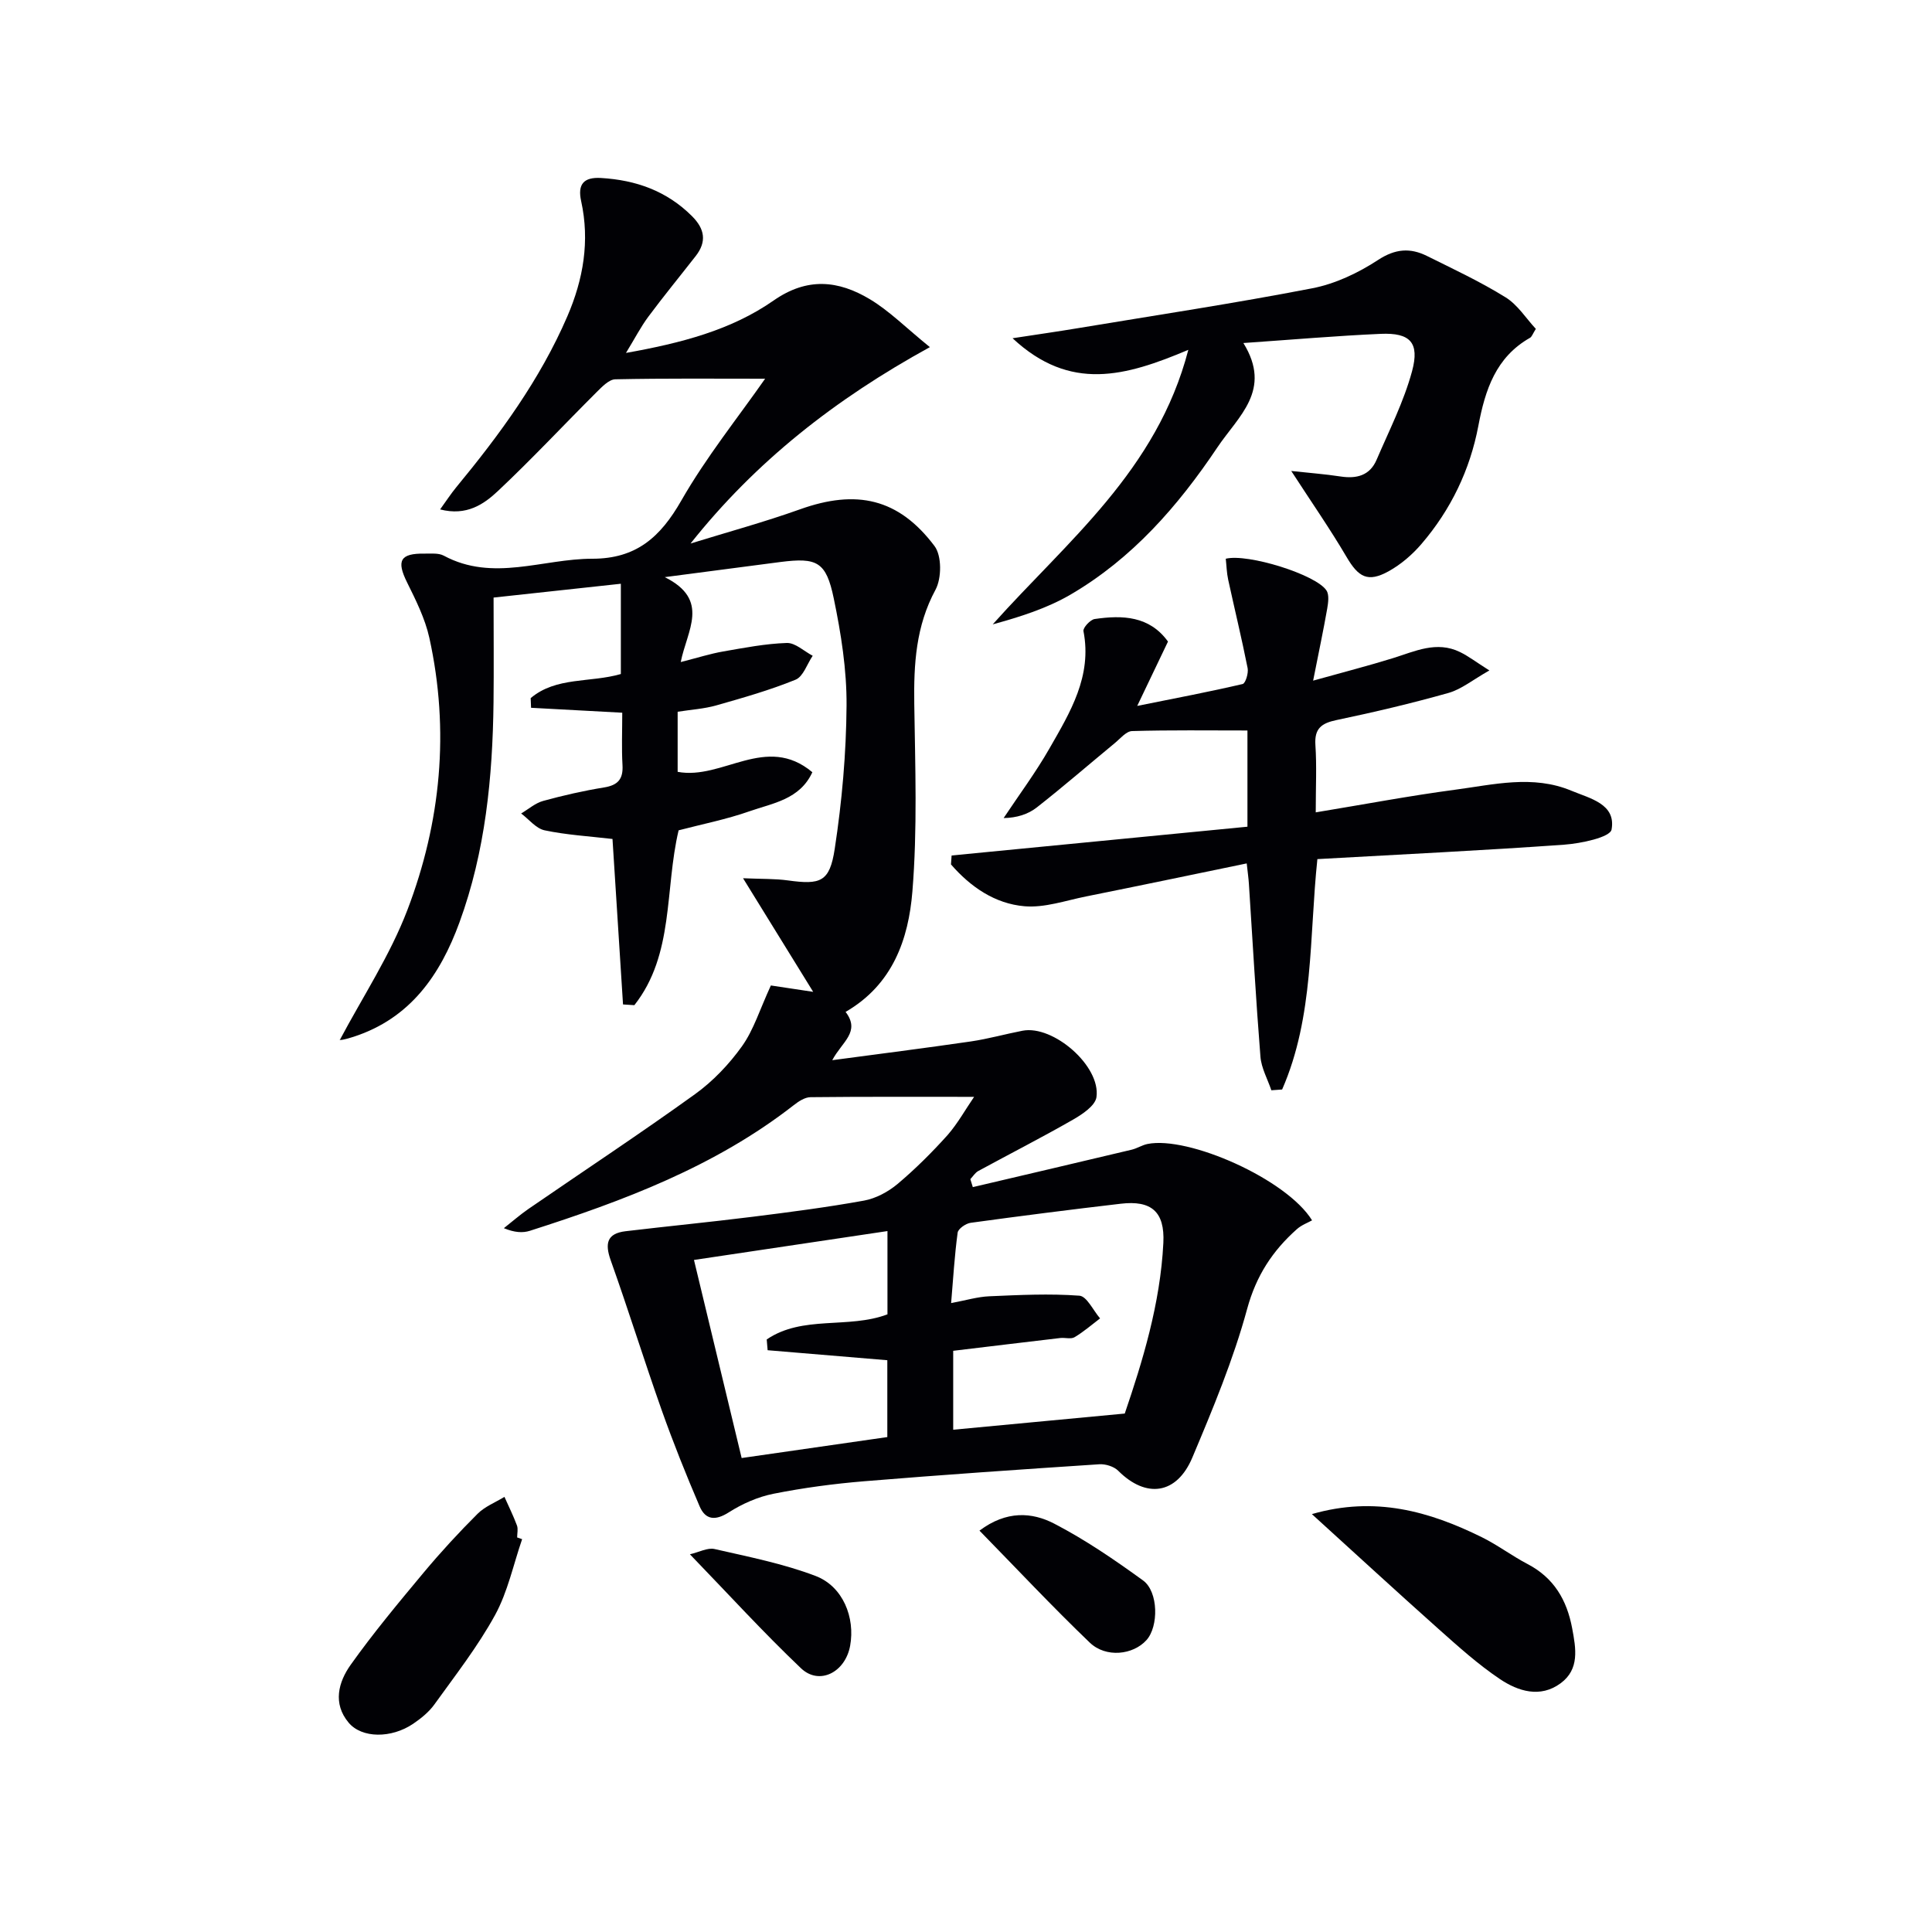
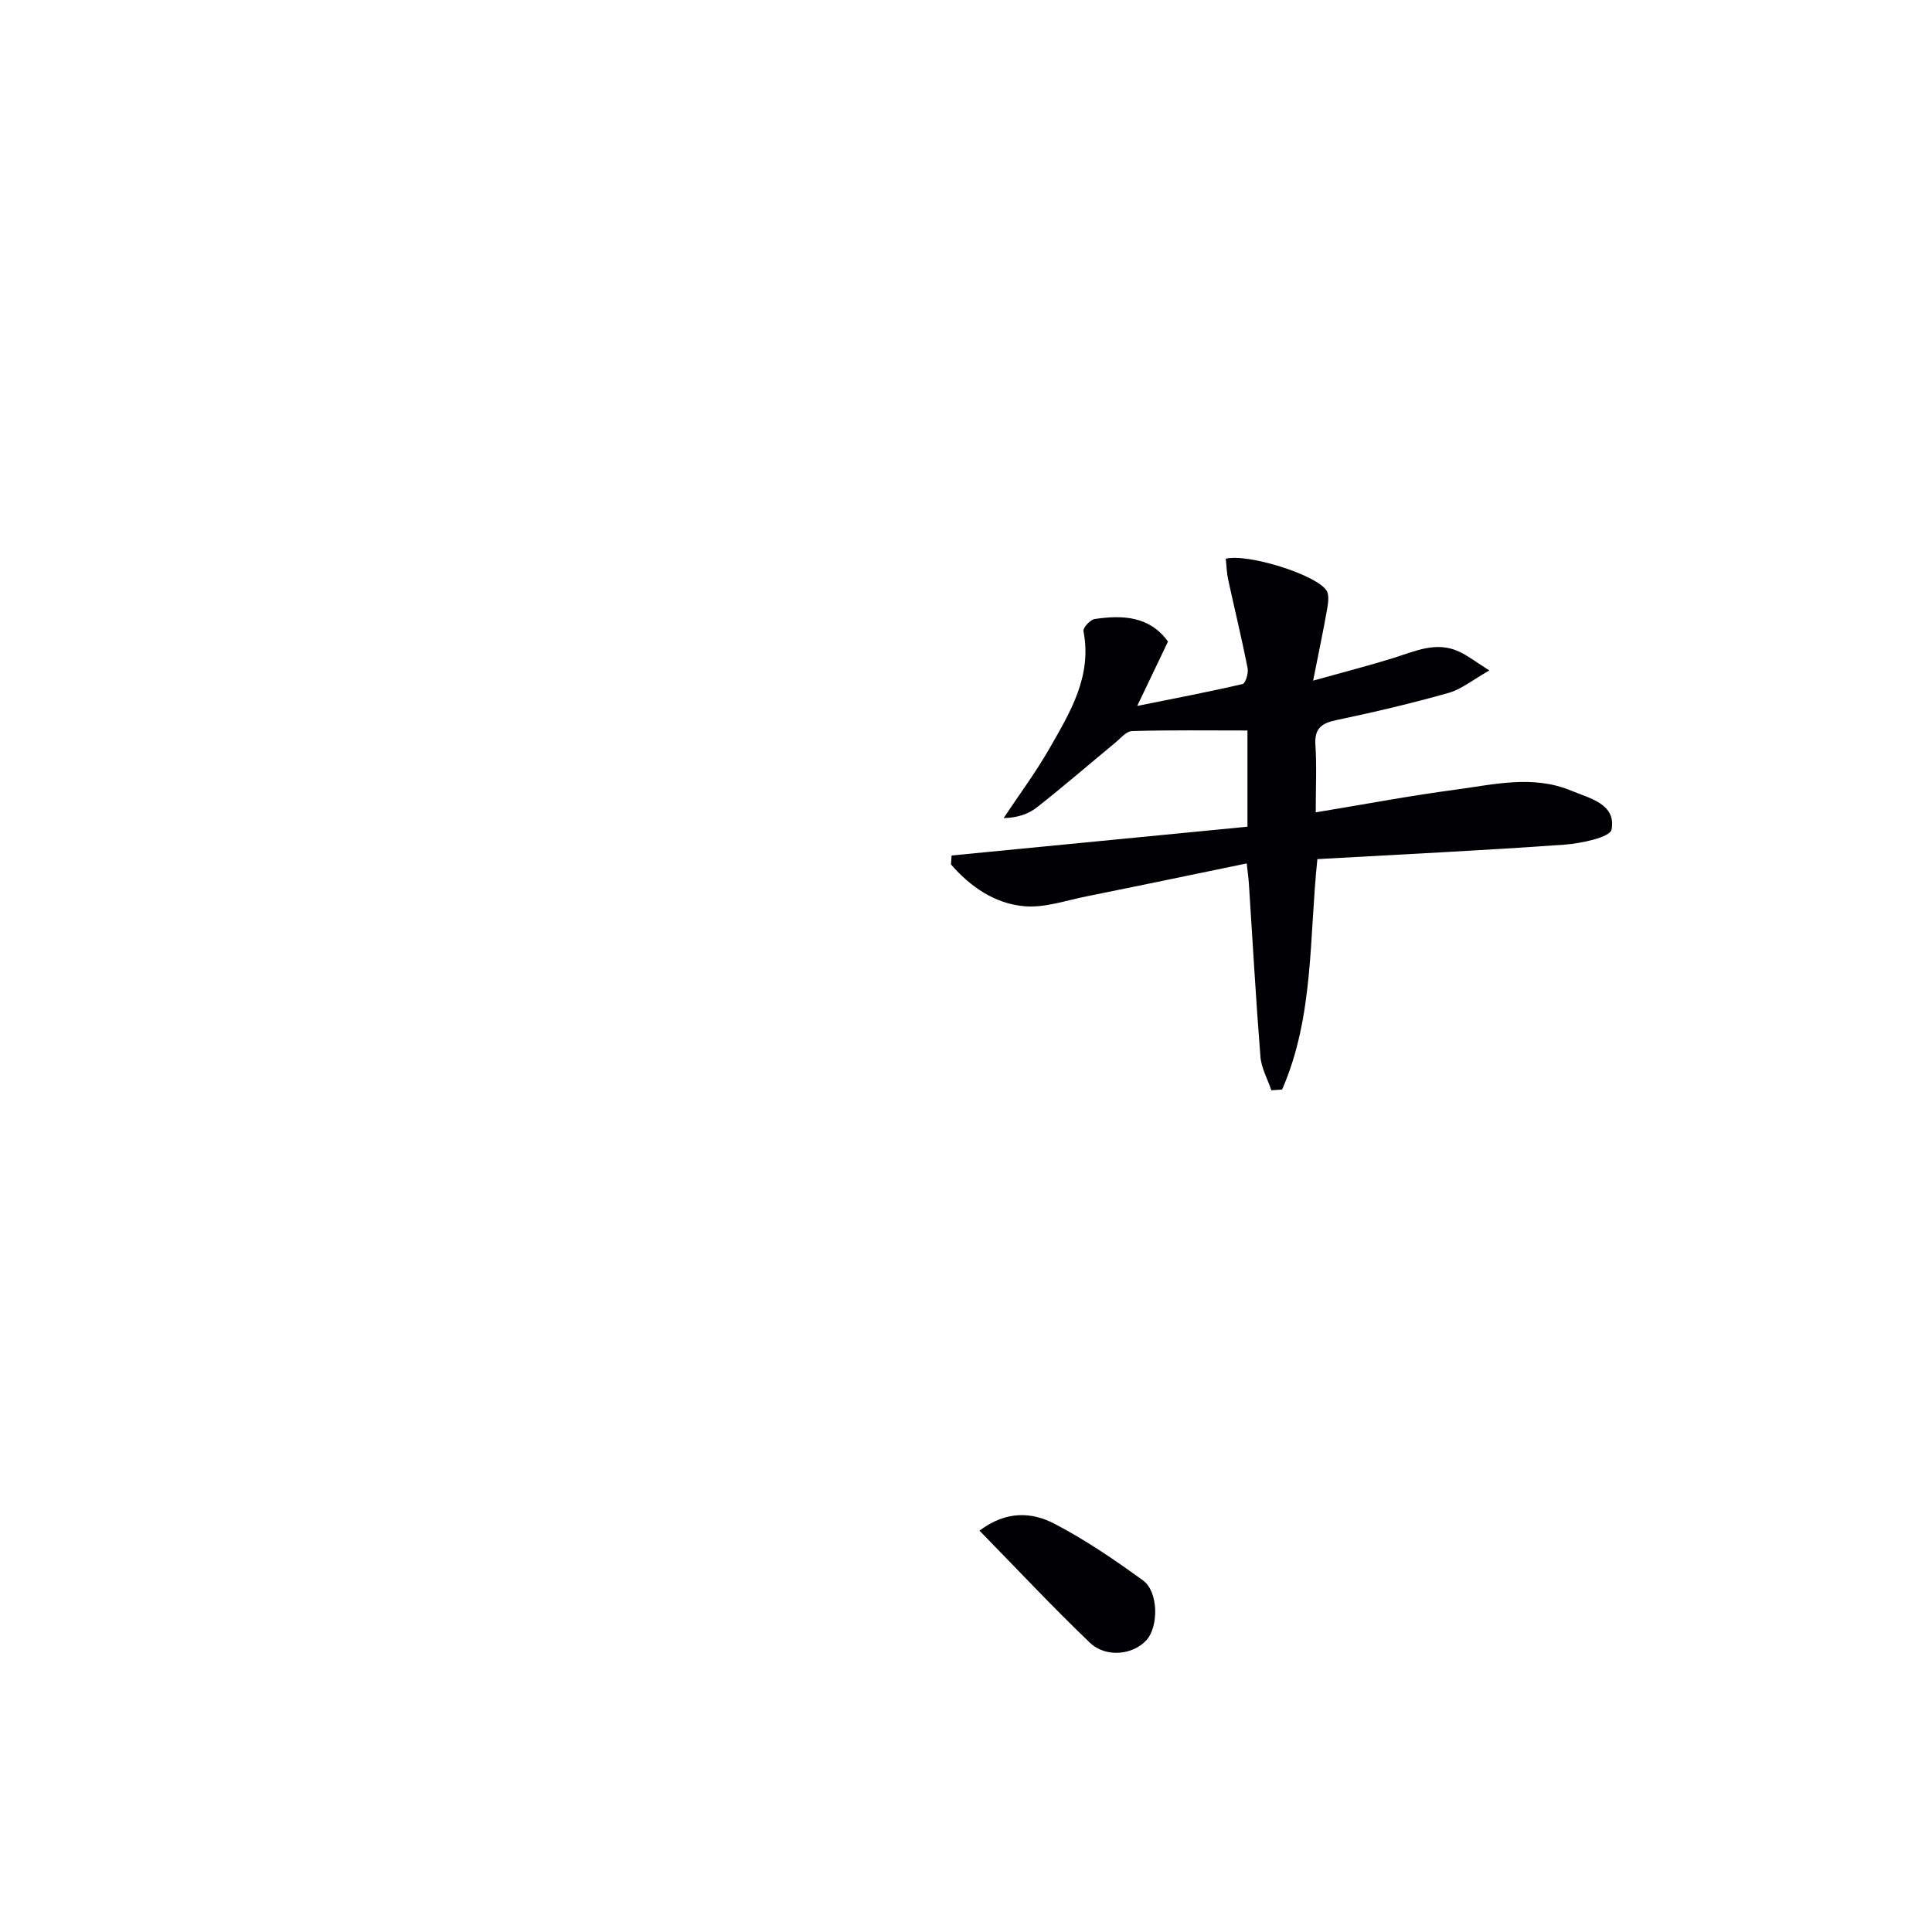
<svg xmlns="http://www.w3.org/2000/svg" enable-background="new 0 0 400 400" viewBox="0 0 400 400">
  <g fill="#010105">
-     <path d="m201.68 227.09c-11.95 0-22.91-.05-33.87.07-1.17.01-2.48.87-3.47 1.65-16.29 12.71-35.24 19.81-54.62 26.01-1.51.48-3.2.37-5.4-.54 1.69-1.33 3.31-2.75 5.07-3.97 11.51-7.92 23.17-15.61 34.5-23.77 3.72-2.68 7.07-6.2 9.74-9.94 2.41-3.37 3.66-7.56 5.97-12.57 1.81.27 4.88.74 8.76 1.32-4.73-7.66-9.25-14.99-14.52-23.52 3.9.17 6.62.08 9.28.45 6.76.93 8.65.35 9.7-6.53 1.5-9.8 2.38-19.78 2.45-29.69.05-7.39-1.14-14.9-2.65-22.17-1.58-7.62-3.47-8.5-11.07-7.53-7.36.95-14.72 1.93-23.92 3.13 9.48 4.72 4.6 11.02 3.31 17.58 3.54-.9 6.13-1.73 8.78-2.19 4.37-.76 8.78-1.62 13.19-1.76 1.75-.05 3.56 1.71 5.35 2.65-1.16 1.7-1.95 4.3-3.54 4.95-5.32 2.17-10.89 3.75-16.44 5.33-2.51.71-5.18.87-7.98 1.31v12.44c9.3 1.75 18.32-7.95 27.89.08-2.6 5.66-8.21 6.4-12.97 8.07-4.82 1.7-9.88 2.69-14.72 3.96-2.91 12.26-.88 25.68-9.16 36.2-.78-.05-1.57-.1-2.35-.15-.73-11.44-1.46-22.88-2.18-34.26-4.9-.57-9.55-.84-14.05-1.79-1.79-.38-3.25-2.28-4.86-3.49 1.51-.89 2.92-2.15 4.56-2.6 4.15-1.14 8.37-2.1 12.62-2.79 2.87-.47 3.97-1.74 3.8-4.64-.2-3.47-.05-6.97-.05-10.83-6.46-.35-12.67-.68-18.88-1.02-.03-.66-.06-1.33-.08-2 5.27-4.46 12.3-3.15 18.67-4.99 0-5.96 0-12.03 0-18.69-8.87.96-17.39 1.89-26.35 2.86 0 7.46.07 14.59-.01 21.7-.19 15.52-1.68 30.87-7.06 45.57-3.98 10.88-10.18 19.84-21.87 23.65-.79.26-1.59.49-2.4.64-.45.08-.93-.03-.47-.01 4.65-8.78 10.36-17.43 13.97-26.88 6.94-18.17 8.77-37.14 4.54-56.34-.88-3.98-2.79-7.79-4.62-11.49-2.22-4.48-1.43-6.02 3.65-5.94 1.33.02 2.87-.16 3.95.42 10.2 5.49 20.51.63 30.77.64 9.1 0 14.09-4.48 18.41-12.03 5.16-9.02 11.75-17.21 17.36-25.24-10.29 0-20.66-.1-31.02.12-1.31.03-2.75 1.55-3.86 2.65-6.83 6.81-13.41 13.87-20.43 20.47-2.92 2.75-6.5 5.23-11.98 3.82 1.29-1.79 2.23-3.23 3.31-4.55 9.02-10.93 17.37-22.3 23.03-35.42 3.31-7.67 4.68-15.58 2.86-23.86-.76-3.45.48-5.01 4.12-4.79 7.23.43 13.6 2.68 18.83 7.9 2.65 2.65 3.09 5.28.77 8.26-3.27 4.19-6.64 8.3-9.81 12.56-1.56 2.1-2.77 4.46-4.63 7.5 11.43-2.04 21.77-4.72 30.55-10.84 7-4.89 13.44-4.17 19.93-.29 4.06 2.43 7.49 5.92 12.44 9.93-19.6 10.76-36.07 23.68-49.55 40.66 7.56-2.34 15.21-4.42 22.66-7.08 11.68-4.18 20.4-2.29 27.85 7.6 1.52 2.01 1.49 6.66.21 9.04-4.08 7.55-4.52 15.42-4.4 23.67.19 12.95.66 25.96-.39 38.83-.8 9.8-4.04 19.26-13.83 24.91 3.15 4.15-.74 6.17-2.76 10 9.56-1.28 19.14-2.49 28.69-3.88 3.6-.53 7.13-1.53 10.71-2.22 6.35-1.23 16.23 7.33 15.3 13.76-.26 1.77-2.93 3.55-4.87 4.66-6.44 3.69-13.07 7.07-19.59 10.62-.66.36-1.11 1.12-1.65 1.69.17.55.34 1.1.51 1.65 10.97-2.58 21.94-5.14 32.9-7.75 1.12-.27 2.14-.95 3.26-1.18 8.42-1.72 28.8 7.25 34.08 15.81-.87.49-2.18.96-3.14 1.82-5.04 4.48-8.43 9.64-10.3 16.51-2.86 10.51-7.1 20.69-11.34 30.76-3.24 7.71-9.59 8.52-15.35 2.76-.89-.89-2.62-1.43-3.91-1.35-16.25 1.07-32.5 2.18-48.73 3.52-6.28.52-12.57 1.36-18.75 2.59-3.22.64-6.45 2.07-9.23 3.84-2.82 1.8-4.85 1.57-6.06-1.26-2.8-6.53-5.45-13.15-7.83-19.85-3.65-10.31-6.9-20.77-10.57-31.07-1.24-3.49-.78-5.56 3.09-6.02 8.73-1.04 17.49-1.89 26.21-2.98 7.74-.97 15.49-1.97 23.16-3.36 2.45-.45 4.99-1.82 6.93-3.44 3.68-3.1 7.13-6.54 10.35-10.12 2.12-2.43 3.71-5.32 5.5-7.92zm31.19 65.57c3.63-10.67 7.36-22.67 7.99-35.34.32-6.47-2.5-8.85-8.83-8.1-10.37 1.21-20.73 2.53-31.07 3.95-1.01.14-2.58 1.23-2.69 2.04-.64 4.72-.92 9.49-1.35 14.58 3.07-.57 5.48-1.31 7.92-1.41 6.21-.27 12.46-.58 18.64-.12 1.53.11 2.86 3.06 4.28 4.7-1.74 1.32-3.41 2.78-5.28 3.89-.75.45-1.96.06-2.95.17-7.37.86-14.75 1.76-22.18 2.65v16.34c11.78-1.11 23.2-2.19 35.52-3.35zm-73.94-13.11c-.06-.74-.12-1.49-.19-2.23 7.43-5.07 16.9-2.14 25-5.2 0-5.53 0-11.12 0-17.24-13.29 1.98-26.25 3.92-40.06 5.98 3.39 14.1 6.59 27.4 9.87 41.01 10.14-1.46 20.08-2.89 30.16-4.34 0-5.57 0-10.79 0-15.91-8.44-.7-16.61-1.39-24.78-2.07z" />
    <path d="m272.41 168.19c10.2-1.68 19.47-3.44 28.81-4.68 8-1.06 16.12-3.13 24.09.19 3.89 1.62 9.3 2.74 8.35 8.04-.29 1.62-6.32 2.89-9.8 3.14-16.89 1.21-33.81 2.01-51.11 2.99-1.7 16.02-.68 32.58-7.3 47.7-.74.05-1.49.1-2.23.16-.78-2.31-2.07-4.59-2.26-6.95-.95-11.92-1.61-23.87-2.39-35.81-.07-1.13-.24-2.26-.45-4.21-11.28 2.33-22.26 4.63-33.27 6.84-4.23.85-8.57 2.38-12.72 2.03-6.16-.52-11.22-4.03-15.24-8.66.04-.62.09-1.23.13-1.85 20.33-1.98 40.67-3.96 61.25-5.96 0-7.26 0-13.85 0-19.92-8.09 0-15.99-.11-23.88.12-1.22.03-2.44 1.55-3.57 2.48-5.39 4.44-10.67 9.03-16.16 13.33-1.81 1.42-4.16 2.16-6.87 2.2 3.19-4.8 6.65-9.44 9.5-14.43 4.27-7.46 8.85-14.93 7.03-24.27-.14-.69 1.41-2.38 2.33-2.51 5.76-.84 11.34-.64 15.17 4.67-1.96 4.09-3.86 8.07-6.37 13.32 8.13-1.63 15.01-2.94 21.82-4.53.6-.14 1.24-2.25 1.04-3.28-1.22-6.14-2.7-12.22-4.03-18.33-.31-1.43-.34-2.91-.5-4.33 4.52-1.13 18.69 3.27 20.85 6.57.6.91.36 2.55.15 3.79-.77 4.38-1.69 8.73-2.91 14.88 6.26-1.75 11.4-3.07 16.47-4.64 4.59-1.42 9.07-3.66 13.94-1.28 1.73.84 3.28 2.04 6.08 3.81-3.45 1.95-5.78 3.89-8.45 4.65-7.65 2.16-15.41 3.99-23.19 5.62-3.12.65-4.61 1.74-4.38 5.17.29 4.29.07 8.61.07 13.94z" />
-     <path d="m267.34 97.51c3.65.4 6.94.64 10.2 1.14 3.34.51 6.07-.19 7.47-3.46 2.6-6.06 5.63-12.02 7.34-18.33 1.61-5.96-.42-8-6.47-7.74-9.1.4-18.19 1.19-28.45 1.9 6.03 9.77-1.04 15.12-5.38 21.6-8.17 12.19-17.65 23.03-30.4 30.48-4.9 2.86-10.44 4.61-16.12 6.17 15.39-17.23 33.99-31.81 40.5-56.84-13.01 5.49-24.45 8.74-36.39-2.4 5.34-.82 9.43-1.4 13.5-2.08 16.19-2.69 32.43-5.14 48.53-8.26 4.77-.92 9.54-3.18 13.63-5.86 3.59-2.35 6.67-2.56 10.15-.83 5.48 2.72 11.06 5.33 16.25 8.55 2.53 1.56 4.27 4.39 6.28 6.54-.66 1.05-.83 1.64-1.21 1.85-7.08 4.02-9.28 10.77-10.69 18.21-1.73 9.14-5.7 17.38-11.77 24.46-1.9 2.22-4.27 4.26-6.82 5.67-4.3 2.37-6.24 1.23-8.7-2.97-3.41-5.8-7.27-11.35-11.45-17.8z" />
-     <path d="m271.61 313.48c13.08-3.78 24.32-.58 35.2 4.79 3.26 1.61 6.21 3.85 9.44 5.54 5.46 2.85 8.15 7.43 9.25 13.31.79 4.21 1.56 8.48-2.4 11.39-4.21 3.1-8.79 1.65-12.55-.87-4.53-3.04-8.64-6.75-12.73-10.39-8.64-7.7-17.15-15.54-26.21-23.77z" />
-     <path d="m108.1 318.67c-1.82 5.27-2.97 10.9-5.61 15.72-3.57 6.51-8.2 12.44-12.55 18.49-1.13 1.58-2.77 2.9-4.4 4.01-4.51 3.05-10.61 3.03-13.35-.22-3.35-3.98-2.12-8.43.42-12 4.71-6.62 9.94-12.89 15.15-19.14 3.51-4.2 7.23-8.24 11.11-12.11 1.51-1.51 3.69-2.36 5.57-3.51.88 1.97 1.84 3.91 2.59 5.92.27.73.04 1.65.04 2.48.34.12.68.24 1.03.36z" />
    <path d="m202.79 316.9c5.6-4.2 10.87-3.83 15.47-1.45 6.44 3.34 12.5 7.49 18.39 11.76 3.21 2.33 3.25 9.54.72 12.35-2.77 3.08-8.39 3.73-11.74.53-7.76-7.44-15.11-15.29-22.84-23.19z" />
-     <path d="m142.84 321.8c1.9-.44 3.65-1.42 5.1-1.09 7.04 1.61 14.21 3.02 20.93 5.58 5.66 2.16 8.21 8.61 7.14 14.46-1.01 5.5-6.39 8.25-10.18 4.64-7.76-7.38-15-15.32-22.99-23.59z" />
  </g>
</svg>